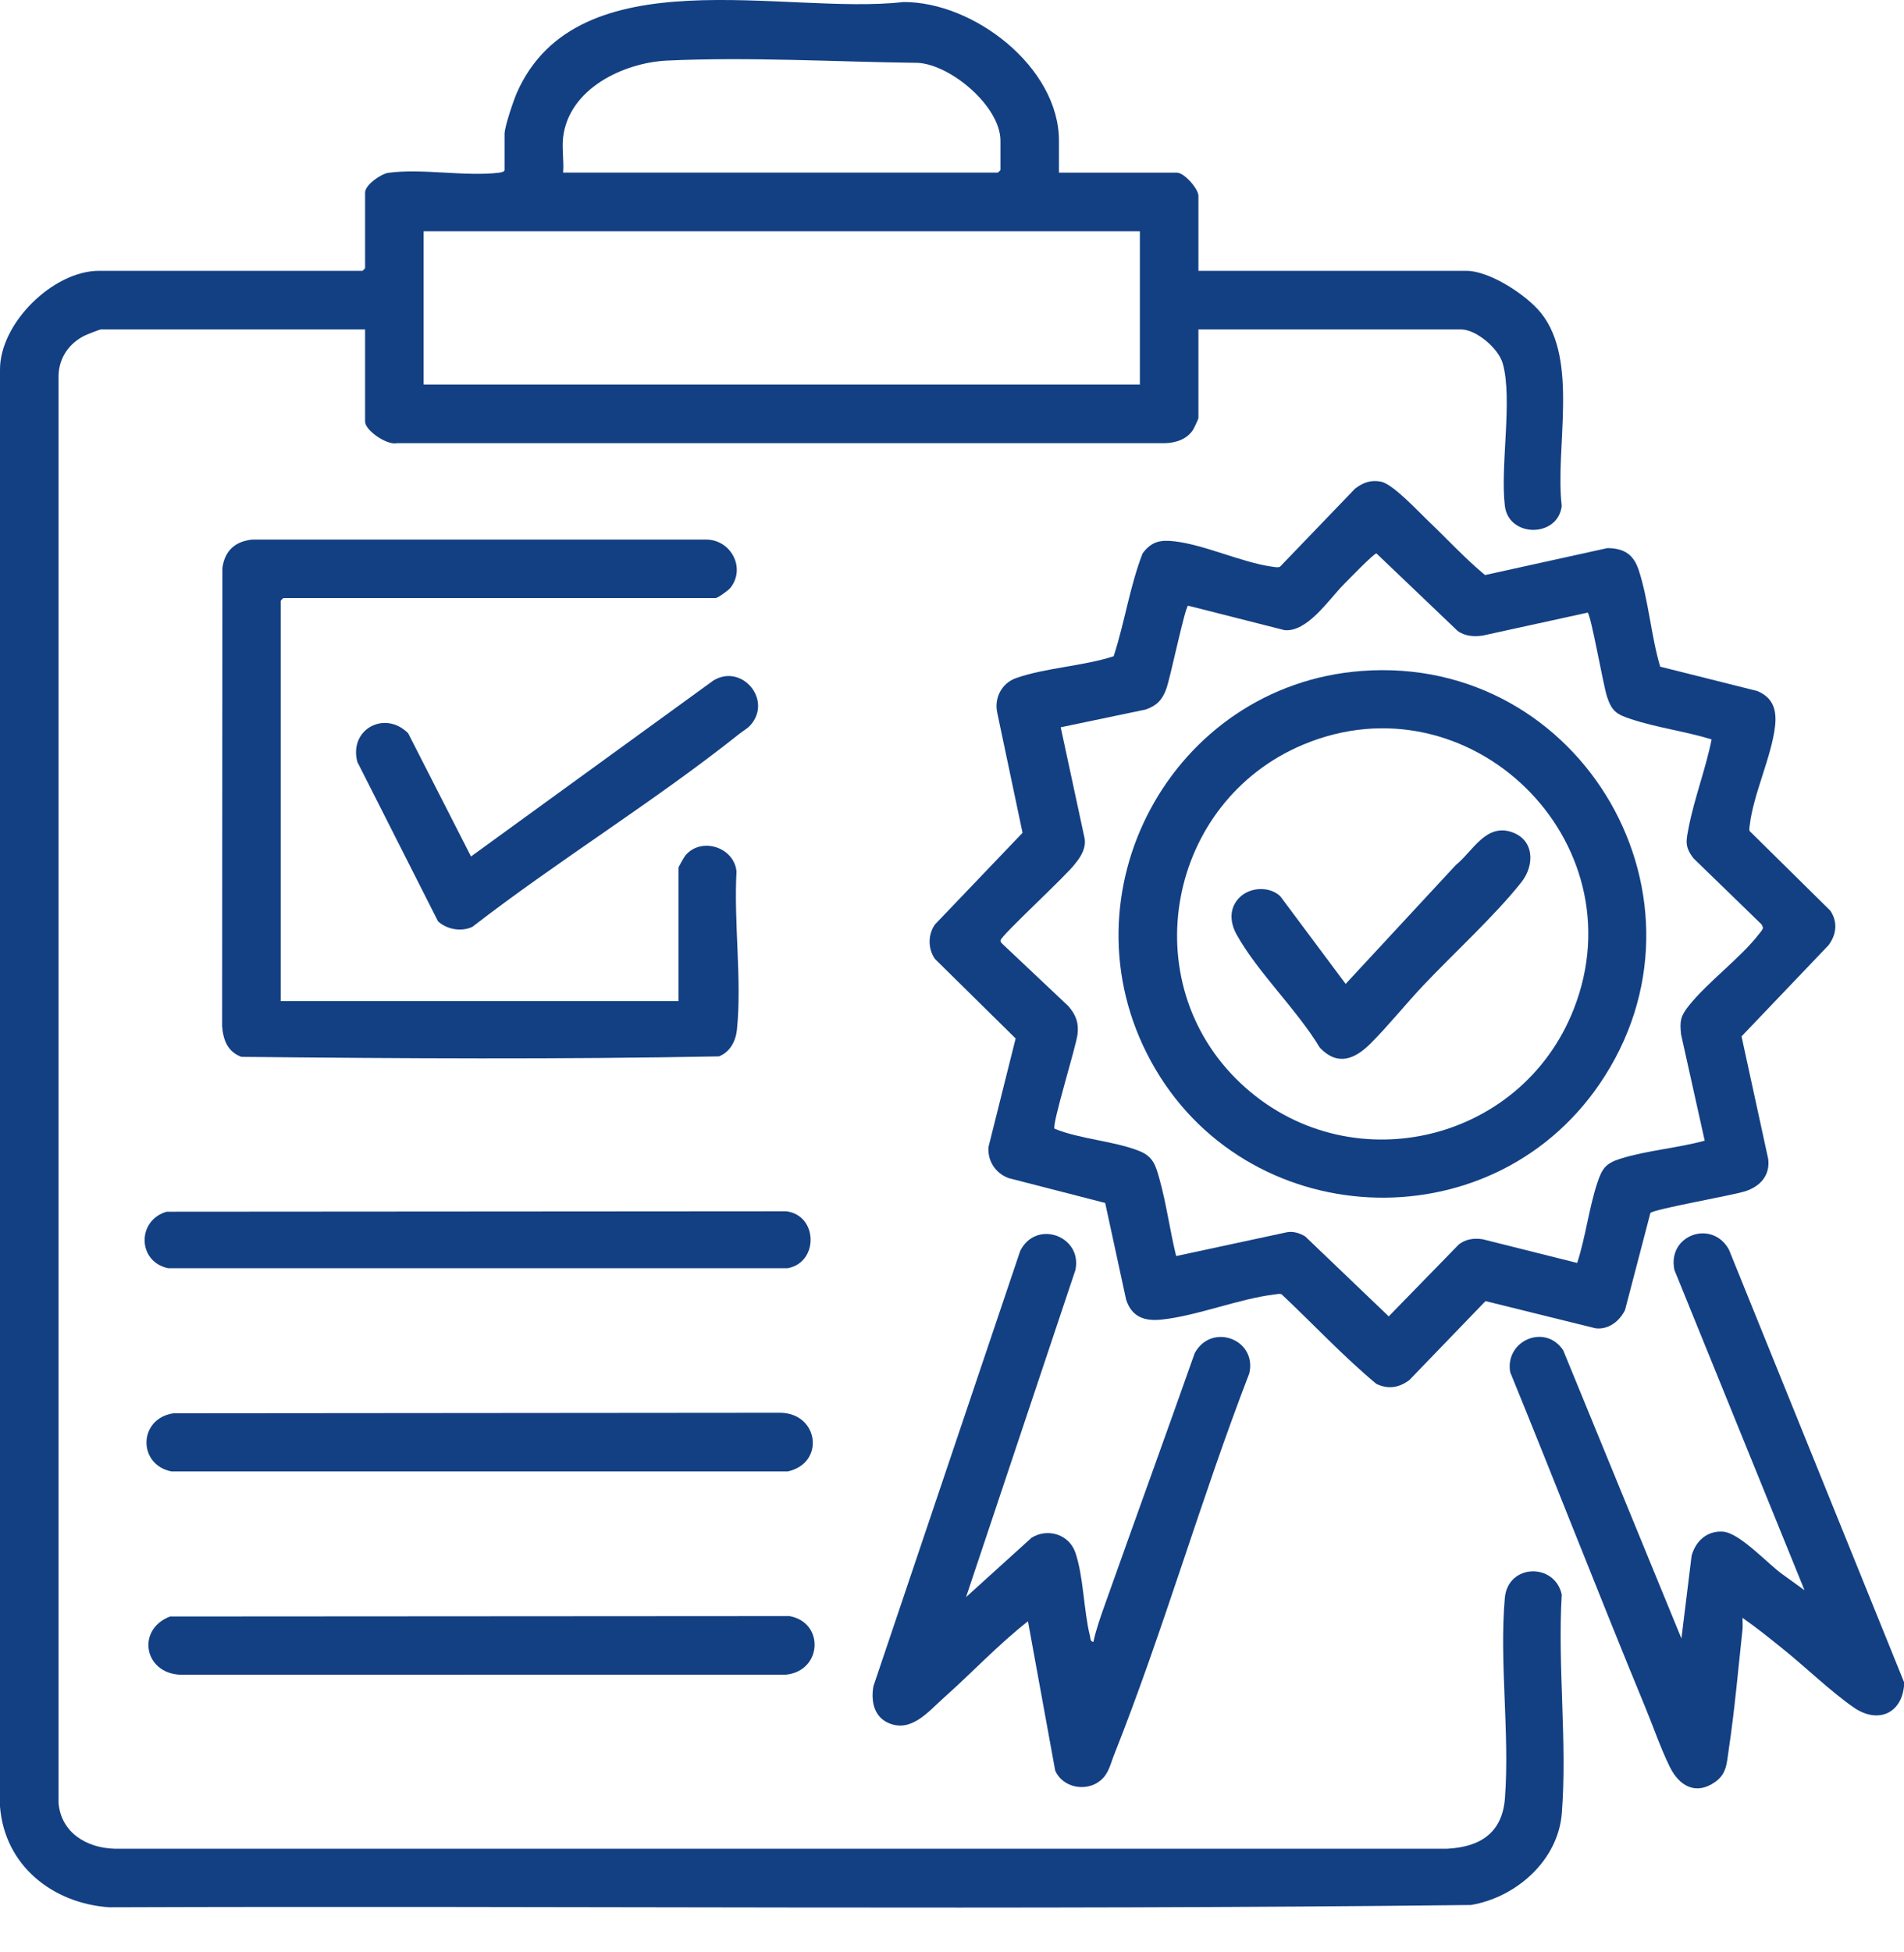
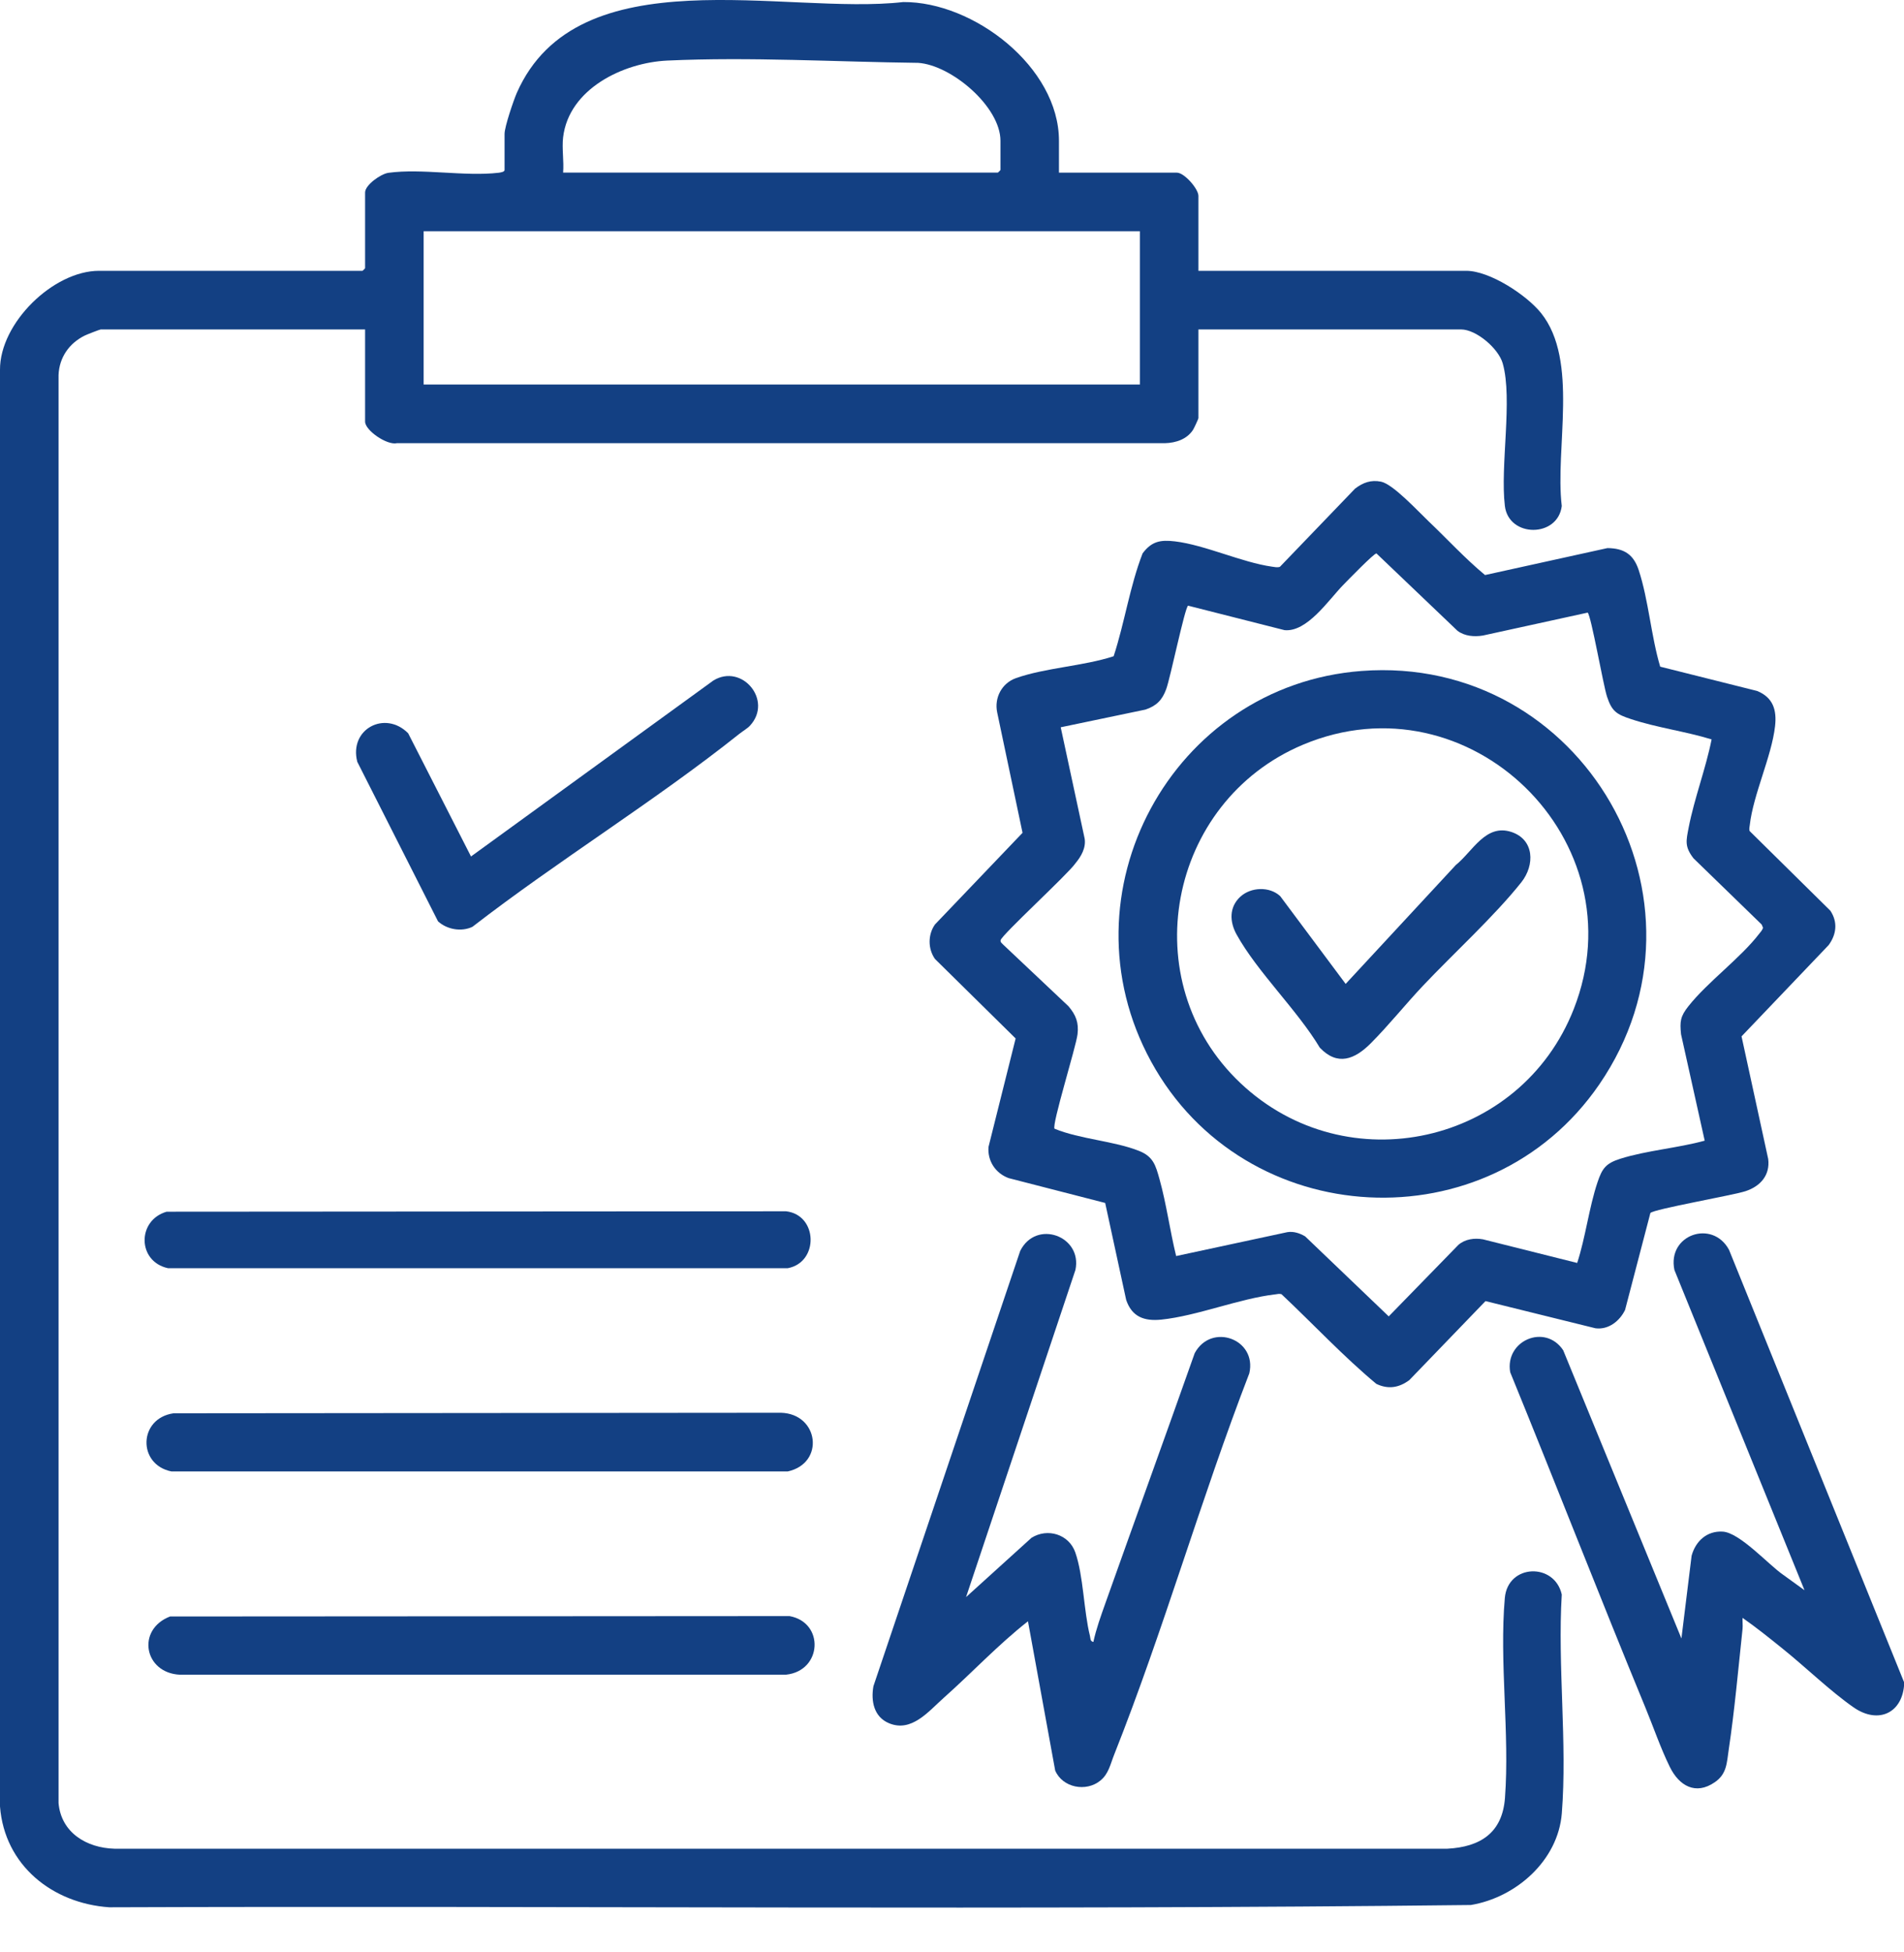
<svg xmlns="http://www.w3.org/2000/svg" width="40" height="41" viewBox="0 0 40 41" fill="none">
  <path d="M22.247 3.626H24.725C24.88 3.626 25.177 3.965 25.177 4.114V5.687H30.802C31.298 5.687 32.069 6.194 32.375 6.574C33.175 7.572 32.664 9.417 32.81 10.626C32.729 11.294 31.697 11.295 31.615 10.626C31.513 9.788 31.783 8.383 31.57 7.632C31.482 7.319 31.015 6.918 30.693 6.918H25.177V8.781C25.177 8.796 25.084 8.996 25.063 9.028C24.933 9.226 24.703 9.3 24.474 9.307H8.338C8.132 9.355 7.67 9.04 7.67 8.853V6.918H2.117C2.099 6.918 1.818 7.027 1.778 7.048C1.452 7.21 1.245 7.507 1.23 7.875V37.864C1.284 38.487 1.821 38.807 2.405 38.823L30.406 38.823C31.102 38.786 31.563 38.488 31.617 37.756C31.718 36.407 31.496 34.894 31.614 33.557C31.678 32.838 32.66 32.811 32.81 33.485C32.72 34.978 32.928 36.605 32.811 38.081C32.732 39.072 31.849 39.848 30.9 40.005C21.373 40.115 11.83 40.018 2.297 40.053C1.101 39.972 0.095 39.172 1.47283e-05 37.936V7.766C-0.005 6.785 1.119 5.687 2.081 5.687H7.616C7.62 5.687 7.67 5.637 7.67 5.633V4.042C7.67 3.885 7.999 3.651 8.161 3.629C8.865 3.533 9.766 3.711 10.475 3.628C10.512 3.623 10.6 3.611 10.6 3.571V2.812C10.6 2.662 10.788 2.11 10.858 1.949C12.138 -0.948 16.503 0.326 18.975 0.043C20.453 0.032 22.247 1.409 22.247 2.956V3.625L22.247 3.626ZM11.83 2.884C11.802 3.115 11.85 3.39 11.83 3.625H20.963C20.967 3.625 21.018 3.575 21.018 3.571V2.956C21.018 2.24 19.988 1.366 19.289 1.32C17.547 1.299 15.762 1.192 14.017 1.272C13.098 1.315 11.951 1.862 11.83 2.884V2.884ZM23.948 4.856H8.9V8.075H23.947V4.856H23.948Z" fill="#134083" />
  <path d="M30.011 10.946C30.407 11.322 30.777 11.727 31.198 12.076L33.769 11.51C34.122 11.513 34.319 11.645 34.427 11.973C34.633 12.6 34.687 13.36 34.878 14L36.917 14.511C37.249 14.649 37.33 14.908 37.291 15.251C37.218 15.889 36.833 16.683 36.76 17.326C36.756 17.369 36.741 17.41 36.758 17.453L38.453 19.125C38.611 19.363 38.583 19.621 38.416 19.848L36.587 21.764L37.147 24.338C37.19 24.681 36.981 24.912 36.673 25.014C36.403 25.103 34.742 25.391 34.672 25.473L34.14 27.509C34.027 27.742 33.792 27.929 33.519 27.894L31.208 27.323L29.608 28.982C29.391 29.143 29.164 29.181 28.914 29.061C28.214 28.478 27.588 27.804 26.923 27.179C26.88 27.163 26.839 27.176 26.797 27.181C26.035 27.269 25.152 27.634 24.396 27.712C24.04 27.748 23.78 27.655 23.659 27.298L23.218 25.262L21.189 24.74C20.914 24.638 20.743 24.38 20.767 24.085L21.337 21.808L19.642 20.138C19.492 19.924 19.492 19.627 19.642 19.414L21.482 17.489L20.949 14.96C20.885 14.653 21.047 14.346 21.343 14.241C21.962 14.022 22.761 13.989 23.396 13.781C23.628 13.071 23.735 12.315 24.004 11.621C24.193 11.368 24.378 11.332 24.685 11.369C25.317 11.445 26.087 11.81 26.723 11.9C26.777 11.907 26.834 11.922 26.889 11.903L28.468 10.261C28.636 10.133 28.801 10.073 29.013 10.115C29.266 10.166 29.792 10.738 30.01 10.945L30.011 10.946ZM35.957 15.527C35.411 15.359 34.803 15.28 34.265 15.101C33.965 15.002 33.863 14.941 33.761 14.63C33.681 14.388 33.426 12.92 33.354 12.865L31.155 13.346C30.972 13.376 30.773 13.361 30.621 13.248L28.917 11.622C28.869 11.614 28.303 12.198 28.215 12.288C27.911 12.6 27.461 13.279 26.986 13.233L24.959 12.719C24.888 12.775 24.588 14.232 24.501 14.469C24.418 14.699 24.298 14.822 24.065 14.901L22.284 15.273L22.787 17.611C22.817 17.808 22.712 17.986 22.592 18.131C22.434 18.36 21.041 19.635 21.021 19.745C21.013 19.788 21.048 19.806 21.071 19.833L22.448 21.132C22.604 21.317 22.666 21.476 22.637 21.721C22.604 21.99 22.093 23.621 22.154 23.703C22.695 23.925 23.404 23.959 23.932 24.17C24.229 24.288 24.279 24.475 24.358 24.757C24.504 25.278 24.579 25.849 24.709 26.377L27.046 25.875C27.177 25.854 27.308 25.898 27.419 25.964L29.175 27.644L30.639 26.142C30.78 26.02 30.976 25.994 31.155 26.026L33.134 26.522C33.31 25.984 33.382 25.362 33.56 24.831C33.658 24.537 33.736 24.43 34.039 24.334C34.588 24.16 35.25 24.109 35.813 23.954L35.316 21.72C35.288 21.451 35.302 21.344 35.469 21.133C35.871 20.623 36.564 20.121 36.953 19.615C36.986 19.573 37.024 19.536 37.038 19.482L37.01 19.415L35.577 18.024C35.387 17.776 35.423 17.656 35.476 17.379C35.595 16.765 35.835 16.144 35.958 15.528L35.957 15.527Z" fill="#134083" />
-   <path d="M14.253 18.221C14.258 18.2 14.374 17.995 14.397 17.967C14.727 17.567 15.425 17.787 15.473 18.303C15.413 19.361 15.588 20.581 15.482 21.621C15.458 21.861 15.34 22.09 15.105 22.184C11.77 22.248 8.409 22.228 5.072 22.194C4.78 22.087 4.689 21.839 4.666 21.55L4.672 11.931C4.719 11.567 4.939 11.367 5.301 11.331H14.85C15.369 11.345 15.673 11.944 15.339 12.351C15.303 12.396 15.079 12.56 15.031 12.56H5.952C5.948 12.56 5.898 12.61 5.898 12.614V21.024H14.254V18.221H14.253Z" fill="#134083" />
  <path d="M36.608 33.974C36.604 34.052 36.616 34.131 36.608 34.209C36.52 35.032 36.44 35.928 36.318 36.741C36.276 37.018 36.281 37.251 36.026 37.426C35.622 37.706 35.276 37.501 35.082 37.109C34.888 36.717 34.73 36.252 34.565 35.854C33.6 33.517 32.684 31.158 31.727 28.817C31.61 28.155 32.459 27.785 32.84 28.355L35.324 34.408L35.538 32.67C35.622 32.364 35.859 32.145 36.19 32.164C36.55 32.184 37.151 32.857 37.459 33.069L37.91 33.395L35.177 26.67C35.02 25.931 35.974 25.598 36.324 26.246L40.005 35.335C39.984 35.967 39.468 36.22 38.941 35.855C38.45 35.513 37.933 35.01 37.456 34.627C37.179 34.404 36.899 34.178 36.608 33.975L36.608 33.974Z" fill="#134083" />
  <path d="M20.294 33.54L21.67 32.294C22.007 32.082 22.458 32.22 22.59 32.6C22.763 33.095 22.766 33.824 22.898 34.354C22.911 34.404 22.898 34.467 22.97 34.481C23.029 34.206 23.129 33.931 23.223 33.666C23.845 31.915 24.48 30.168 25.099 28.416C25.449 27.769 26.412 28.121 26.246 28.84C25.227 31.478 24.449 34.223 23.406 36.85C23.325 37.053 23.291 37.251 23.116 37.393C22.818 37.636 22.324 37.544 22.168 37.182L21.596 34.047C20.97 34.537 20.419 35.128 19.825 35.656C19.504 35.941 19.151 36.385 18.677 36.188C18.359 36.056 18.294 35.723 18.349 35.411L21.433 26.269C21.767 25.6 22.743 25.956 22.593 26.669L20.295 33.54L20.294 33.54Z" fill="#134083" />
  <path d="M3.646 29.679L16.407 29.668C17.204 29.691 17.334 30.726 16.551 30.9H3.6C2.885 30.755 2.907 29.785 3.646 29.679L3.646 29.679Z" fill="#134083" />
  <path d="M3.573 33.946L16.587 33.938C17.325 34.072 17.274 35.087 16.515 35.168L3.78 35.169C3.027 35.134 2.859 34.221 3.573 33.946Z" fill="#134083" />
  <path d="M3.5 25.446L16.514 25.437C17.183 25.514 17.207 26.507 16.551 26.632H3.528C2.884 26.492 2.875 25.627 3.5 25.446H3.5Z" fill="#134083" />
  <path d="M9.202 19.348L7.506 15.998C7.328 15.307 8.092 14.91 8.575 15.399L9.895 17.986L14.988 14.29C15.588 13.925 16.244 14.71 15.756 15.239C15.7 15.299 15.6 15.357 15.531 15.412C13.75 16.83 11.731 18.066 9.925 19.463C9.695 19.573 9.391 19.521 9.202 19.348V19.348Z" fill="#134083" />
  <path d="M28.606 14.09C33.247 13.741 36.238 18.923 33.599 22.772C31.281 26.151 26.142 25.878 24.182 22.291C22.254 18.765 24.617 14.39 28.606 14.09V14.09ZM26.061 22.746C28.292 24.852 31.947 24.037 33.063 21.188C34.447 17.658 30.866 14.168 27.371 15.64C24.529 16.837 23.804 20.615 26.061 22.746Z" fill="#134083" />
  <path d="M26.058 18.831C26.279 18.627 26.671 18.611 26.895 18.819L28.27 20.662L30.584 18.166C30.938 17.881 31.21 17.294 31.751 17.471C32.235 17.63 32.248 18.166 31.96 18.529C31.393 19.242 30.538 20.02 29.897 20.698C29.524 21.093 29.179 21.527 28.795 21.912C28.462 22.245 28.1 22.394 27.727 22.001C27.252 21.208 26.417 20.415 25.979 19.625C25.83 19.356 25.82 19.05 26.058 18.83L26.058 18.831Z" fill="#134083" />
</svg>